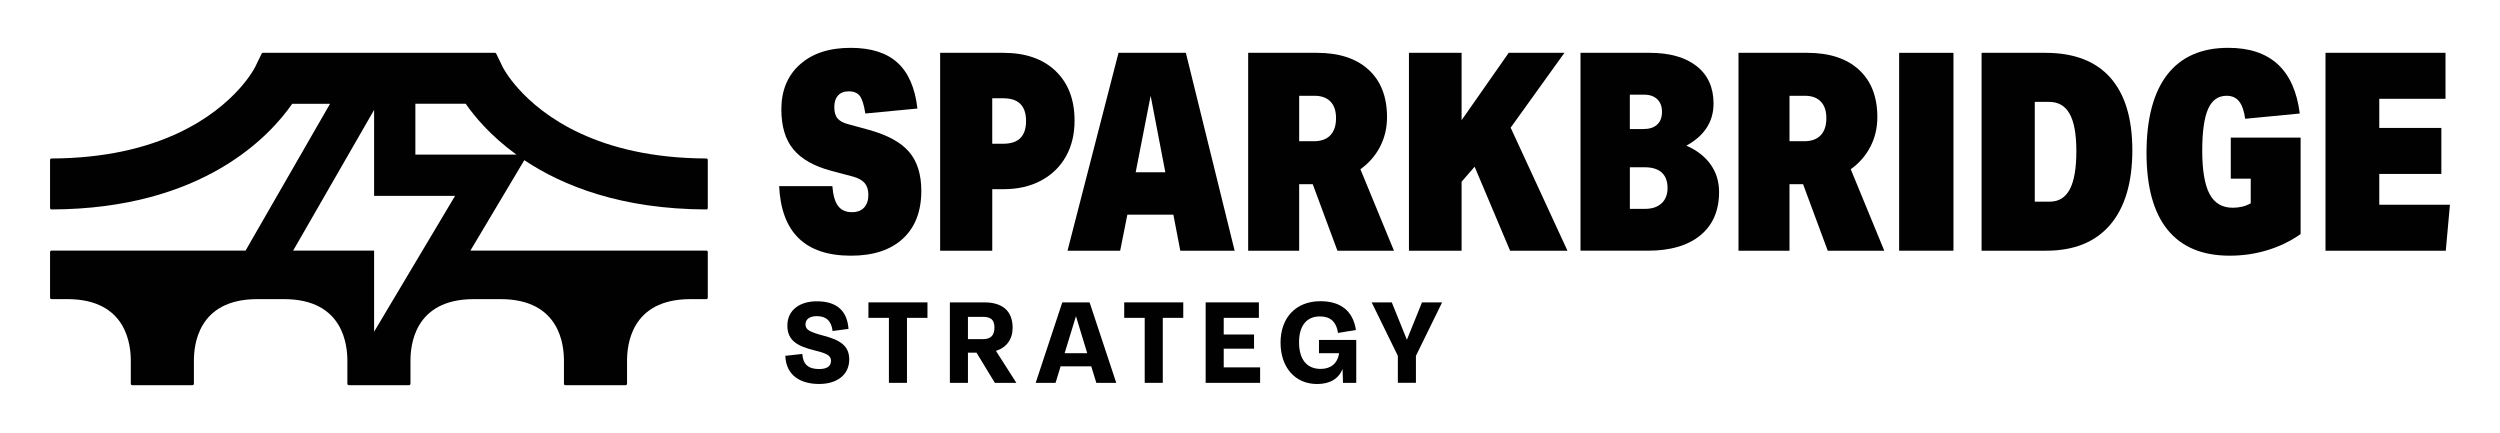
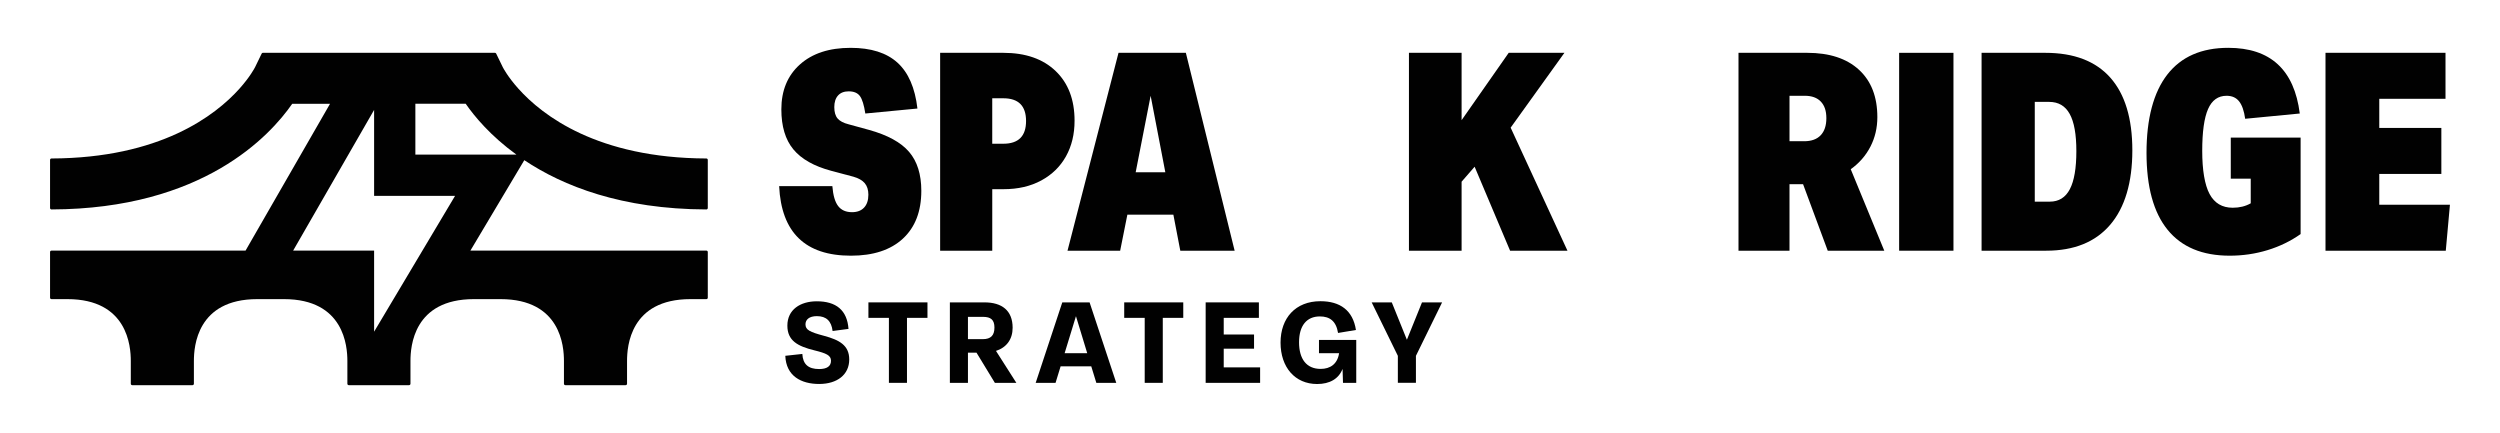
<svg xmlns="http://www.w3.org/2000/svg" id="Artwork" viewBox="0 0 2020.8 350">
  <defs>
    <style>.cls-1{fill:#010101;stroke-width:0px;}</style>
  </defs>
  <path class="cls-1" d="M400.12,42.67h-187.59c-.44,0-.84.25-1.03.65l-5.32,10.97c-.44.86-4.16,7.94-12.63,17.39-19.49,21.75-64.14,56.12-151.95,56.42-.63,0-1.14.51-1.14,1.14v38.91c0,.64.53,1.15,1.16,1.15,122.39-.37,176.74-59.64,194.59-85.42h30.57l-58.72,102.04-9.57,16.64H50.58s-.02,0-.04,0h0s-8.94,0-8.94,0c-.63,0-1.14.51-1.14,1.14v36.95c0,.63.51,1.14,1.14,1.14h12.89c48.77.02,51.24,38.32,51.24,49.94v18.47c0,.63.51,1.14,1.14,1.14h48.72c.63,0,1.14-.51,1.14-1.14v-18.47c0-11.61,2.47-49.92,51.24-49.94h21.58c48.77.02,51.24,38.32,51.24,49.94v18.47c0,.63.51,1.14,1.14,1.14h48.72c.63,0,1.14-.51,1.14-1.14v-18.47c0-11.61,2.47-49.92,51.24-49.94h21.58c48.77.02,51.24,38.32,51.24,49.94v18.47c0,.63.51,1.14,1.14,1.14h48.72c.63,0,1.14-.51,1.14-1.14v-18.47c0-11.61,2.47-49.92,51.24-49.94h12.89c.63,0,1.14-.51,1.14-1.14v-36.95c0-.63-.51-1.14-1.14-1.14h-8.94s-.02,0-.04,0h-153.48s-.02,0-.04,0h0s-25.44,0-25.44,0h0s-.02,0-.04,0h-2.76l16.17-27.13,27.39-45.96c31.4,20.93,78.6,39.62,147.16,39.83.64,0,1.16-.52,1.16-1.15v-38.91c0-.63-.52-1.14-1.14-1.14-87.81-.3-132.46-34.66-151.95-56.42-8.46-9.45-12.19-16.52-12.63-17.39l-5.32-10.97c-.19-.39-.59-.65-1.03-.65ZM302.4,268.11v-65.57h0s-65.43,0-65.43,0l65.43-113.7h0s0,0,0,0v69.5h65.43l-26.35,44.2h0l-39.08,65.57ZM335.75,124.99v-41.12h40.68c7.15,10.32,20.16,26,41.02,41.12h-81.71Z" />
  <path class="cls-1" d="M634.78,287.6l13.76-1.5c.45,8.36,4.85,12.21,13.56,12.21,6.35,0,9.61-2.3,9.61-6.7s-3.85-6.05-13.36-8.4c-13.71-3.35-21.91-7.9-21.91-20.01,0-12.91,10.46-19.66,23.76-19.66,15.71,0,24.56,7.2,25.66,22.31l-12.86,1.7c-.95-7.95-5-12.01-12.71-12.01-6.2,0-9.21,2.8-9.21,6.65,0,4.5,3.55,6.2,15.01,9.26,12.26,3.3,20.36,7.6,20.36,19.11,0,12.31-9.76,19.81-24.31,19.81s-26.72-6.4-27.37-22.76Z" />
  <path class="cls-1" d="M718.52,309.46v-52.53h-16.56v-12.51h47.73v12.51h-16.56v52.53h-14.61Z" />
  <path class="cls-1" d="M821.53,309.46h-17.36l-14.86-24.41h-6.9v24.41h-14.61v-65.04h27.97c14.16,0,22.76,6.65,22.76,20.51,0,9.26-4.9,15.96-13.46,18.71l16.46,25.82ZM782.41,256.13v18.01h12.06c6.45,0,9.36-3.05,9.36-9.36s-2.95-8.66-9.25-8.66h-12.16Z" />
  <path class="cls-1" d="M886.18,309.46l-4.1-13.36h-24.76l-4.1,13.36h-16.06l21.51-65.04h22.06l21.56,65.04h-16.11ZM860.57,285.5h18.26l-9.11-29.92-9.16,29.92Z" />
  <path class="cls-1" d="M925.29,309.46v-52.53h-16.56v-12.51h47.73v12.51h-16.56v52.53h-14.61Z" />
  <path class="cls-1" d="M974.56,309.46v-65.04h43.02v12.51h-28.42v13.46h24.51v11.46h-24.51v15.11h29.42v12.51h-44.02Z" />
  <path class="cls-1" d="M1066.16,274.79h30.12v34.67h-10.71l-.35-11.26c-3.1,8-10.36,12.21-20.56,12.21-17.91,0-29.57-13.56-29.57-33.47s12.16-33.47,32.22-33.47c15.86,0,26.27,7.35,28.72,23.26l-14.46,2.4c-1.55-9.66-6.75-13.36-14.71-13.36-10.61,0-16.81,7.4-16.81,20.91s6,21.51,17.46,21.51c7.75,0,13.56-3.9,14.91-12.71h-16.26v-10.71Z" />
  <path class="cls-1" d="M1149.42,244.42h16.26l-21.16,43.22v21.81h-14.61v-21.81l-21.16-43.22h16.26l12.21,30.22,12.21-30.22Z" />
  <path class="cls-1" d="M672.12,138.13c-14.04-3.73-24.31-9.52-30.8-17.36-6.5-7.84-9.74-18.63-9.74-32.37,0-15.23,5-27.33,15.01-36.29,10-8.96,23.67-13.44,41-13.44,16.43,0,29.05,4,37.86,11.99,8.81,7.99,14.19,20.35,16.13,37.07l-42.12,4.03c-1.05-6.87-2.5-11.57-4.37-14.11-1.87-2.54-4.89-3.81-9.07-3.81-3.73,0-6.61,1.12-8.62,3.36-2.02,2.24-3.02,5.38-3.02,9.41s.9,7.1,2.69,9.19c1.79,2.09,4.78,3.66,8.96,4.7l16.35,4.48c15.08,4.18,25.91,10.12,32.48,17.81,6.57,7.69,9.86,18.18,9.86,31.47,0,16.58-4.97,29.46-14.9,38.64-9.93,9.18-23.93,13.78-42,13.78-36.89,0-56.23-18.74-58.02-56.23h43.01c.59,7.47,2.16,12.85,4.7,16.13,2.54,3.29,6.27,4.93,11.2,4.93,4.18,0,7.43-1.23,9.74-3.7,2.31-2.46,3.47-5.94,3.47-10.42,0-3.88-.97-6.98-2.91-9.3-1.94-2.31-5.01-4.07-9.19-5.26l-17.7-4.7Z" />
  <path class="cls-1" d="M759.93,202.65V42.7h51.08c17.92,0,32,4.89,42.23,14.67,10.23,9.78,15.35,23.19,15.35,40.21,0,10.9-2.32,20.5-6.94,28.79-4.63,8.29-11.28,14.79-19.94,19.49-8.66,4.7-18.82,7.06-30.47,7.06h-9.18v49.73h-42.12ZM811.01,116.18c12.24,0,18.37-6.12,18.37-18.37s-6.13-18.37-18.37-18.37h-8.96v36.74h8.96Z" />
  <path class="cls-1" d="M954.06,202.65l-5.6-29.12h-37.19l-5.82,29.12h-42.56l41.22-159.95h54.44l39.43,159.95h-43.91ZM930.09,77.42l-12.1,61.83h23.97l-11.87-61.83Z" />
-   <path class="cls-1" d="M1081.06,202.65l-19.94-53.76h-10.98v53.76h-41.22V42.7h55.56c17.92,0,31.84,4.56,41.78,13.66,9.93,9.11,14.9,21.88,14.9,38.31,0,8.66-1.87,16.62-5.6,23.86-3.73,7.24-9.04,13.33-15.91,18.26l27.11,65.86h-45.7ZM1062.02,114.16c5.82,0,10.27-1.6,13.33-4.82,3.06-3.21,4.59-7.8,4.59-13.78s-1.49-10.31-4.48-13.44c-2.99-3.14-7.32-4.7-12.99-4.7h-12.32v36.74h11.87Z" />
  <path class="cls-1" d="M1220.64,202.65l-28.67-67.88-10.53,12.1v55.78h-42.56V42.7h42.56v54.44l38.08-54.44h45.03l-43.46,60.49,45.92,99.46h-46.37Z" />
-   <path class="cls-1" d="M1277.56,202.65V42.7h55.78c16.28,0,28.97,3.58,38.08,10.75,9.11,7.17,13.67,17.25,13.67,30.24,0,14.64-7.32,25.99-21.95,34.05,8.51,3.73,15.04,8.81,19.6,15.23,4.55,6.42,6.83,13.82,6.83,22.18,0,15.09-5.04,26.77-15.12,35.06-10.08,8.29-24.23,12.43-42.45,12.43h-54.44ZM1328.64,104.3c4.63,0,8.25-1.19,10.86-3.58,2.61-2.39,3.92-5.82,3.92-10.3s-1.27-7.73-3.81-10.19c-2.54-2.46-6.05-3.7-10.53-3.7h-11.65v27.78h11.2ZM1329.76,168.82c5.67,0,10.12-1.49,13.33-4.48,3.21-2.99,4.82-7.09,4.82-12.32,0-5.52-1.57-9.71-4.7-12.55-3.14-2.84-7.69-4.26-13.66-4.26h-12.1v33.6h12.32Z" />
  <path class="cls-1" d="M1477.4,202.65l-19.94-53.76h-10.98v53.76h-41.22V42.7h55.56c17.92,0,31.84,4.56,41.78,13.66,9.93,9.11,14.9,21.88,14.9,38.31,0,8.66-1.87,16.62-5.6,23.86-3.73,7.24-9.04,13.33-15.91,18.26l27.11,65.86h-45.7ZM1458.36,114.16c5.82,0,10.27-1.6,13.33-4.82,3.06-3.21,4.59-7.8,4.59-13.78s-1.49-10.31-4.48-13.44c-2.99-3.14-7.32-4.7-12.99-4.7h-12.32v36.74h11.87Z" />
  <path class="cls-1" d="M1535.11,202.65V42.7h43.91v159.95h-43.91Z" />
  <path class="cls-1" d="M1601.75,202.65V42.7h51.52c23.15,0,40.66,6.69,52.53,20.05,11.87,13.37,17.81,32.97,17.81,58.8s-5.97,46.19-17.92,60.15c-11.95,13.97-29.2,20.95-51.75,20.95h-52.2ZM1656.86,163c7.32,0,12.73-3.36,16.24-10.08,3.51-6.72,5.26-16.95,5.26-30.69s-1.79-23.63-5.38-30.13c-3.58-6.5-9.11-9.74-16.58-9.74h-11.65v80.65h12.1Z" />
  <path class="cls-1" d="M1819.31,144.4h-16.13v-33.15h56.45v77.96c-8.06,5.68-16.99,10.01-26.77,12.99-9.78,2.99-19.98,4.48-30.58,4.48-22.1,0-38.83-6.98-50.18-20.95-11.35-13.96-17.03-34.68-17.03-62.16s5.6-48.87,16.8-63.29c11.2-14.41,27.63-21.62,49.28-21.62,34.05,0,53.32,17.7,57.8,53.09l-44.13,4.26c-.9-6.42-2.54-11.12-4.93-14.11-2.39-2.99-5.75-4.48-10.08-4.48-6.87,0-11.87,3.58-15.01,10.75-3.14,7.17-4.7,18.45-4.7,33.83s1.98,27.44,5.94,34.83c3.96,7.39,10.19,11.09,18.71,11.09,5.52,0,10.38-1.19,14.56-3.58v-19.94Z" />
  <path class="cls-1" d="M1879.75,202.65V42.7h97v37.19h-53.54v23.52h50.18v37.19h-50.18v24.87h57.12l-3.36,37.19h-97.22Z" />
</svg>